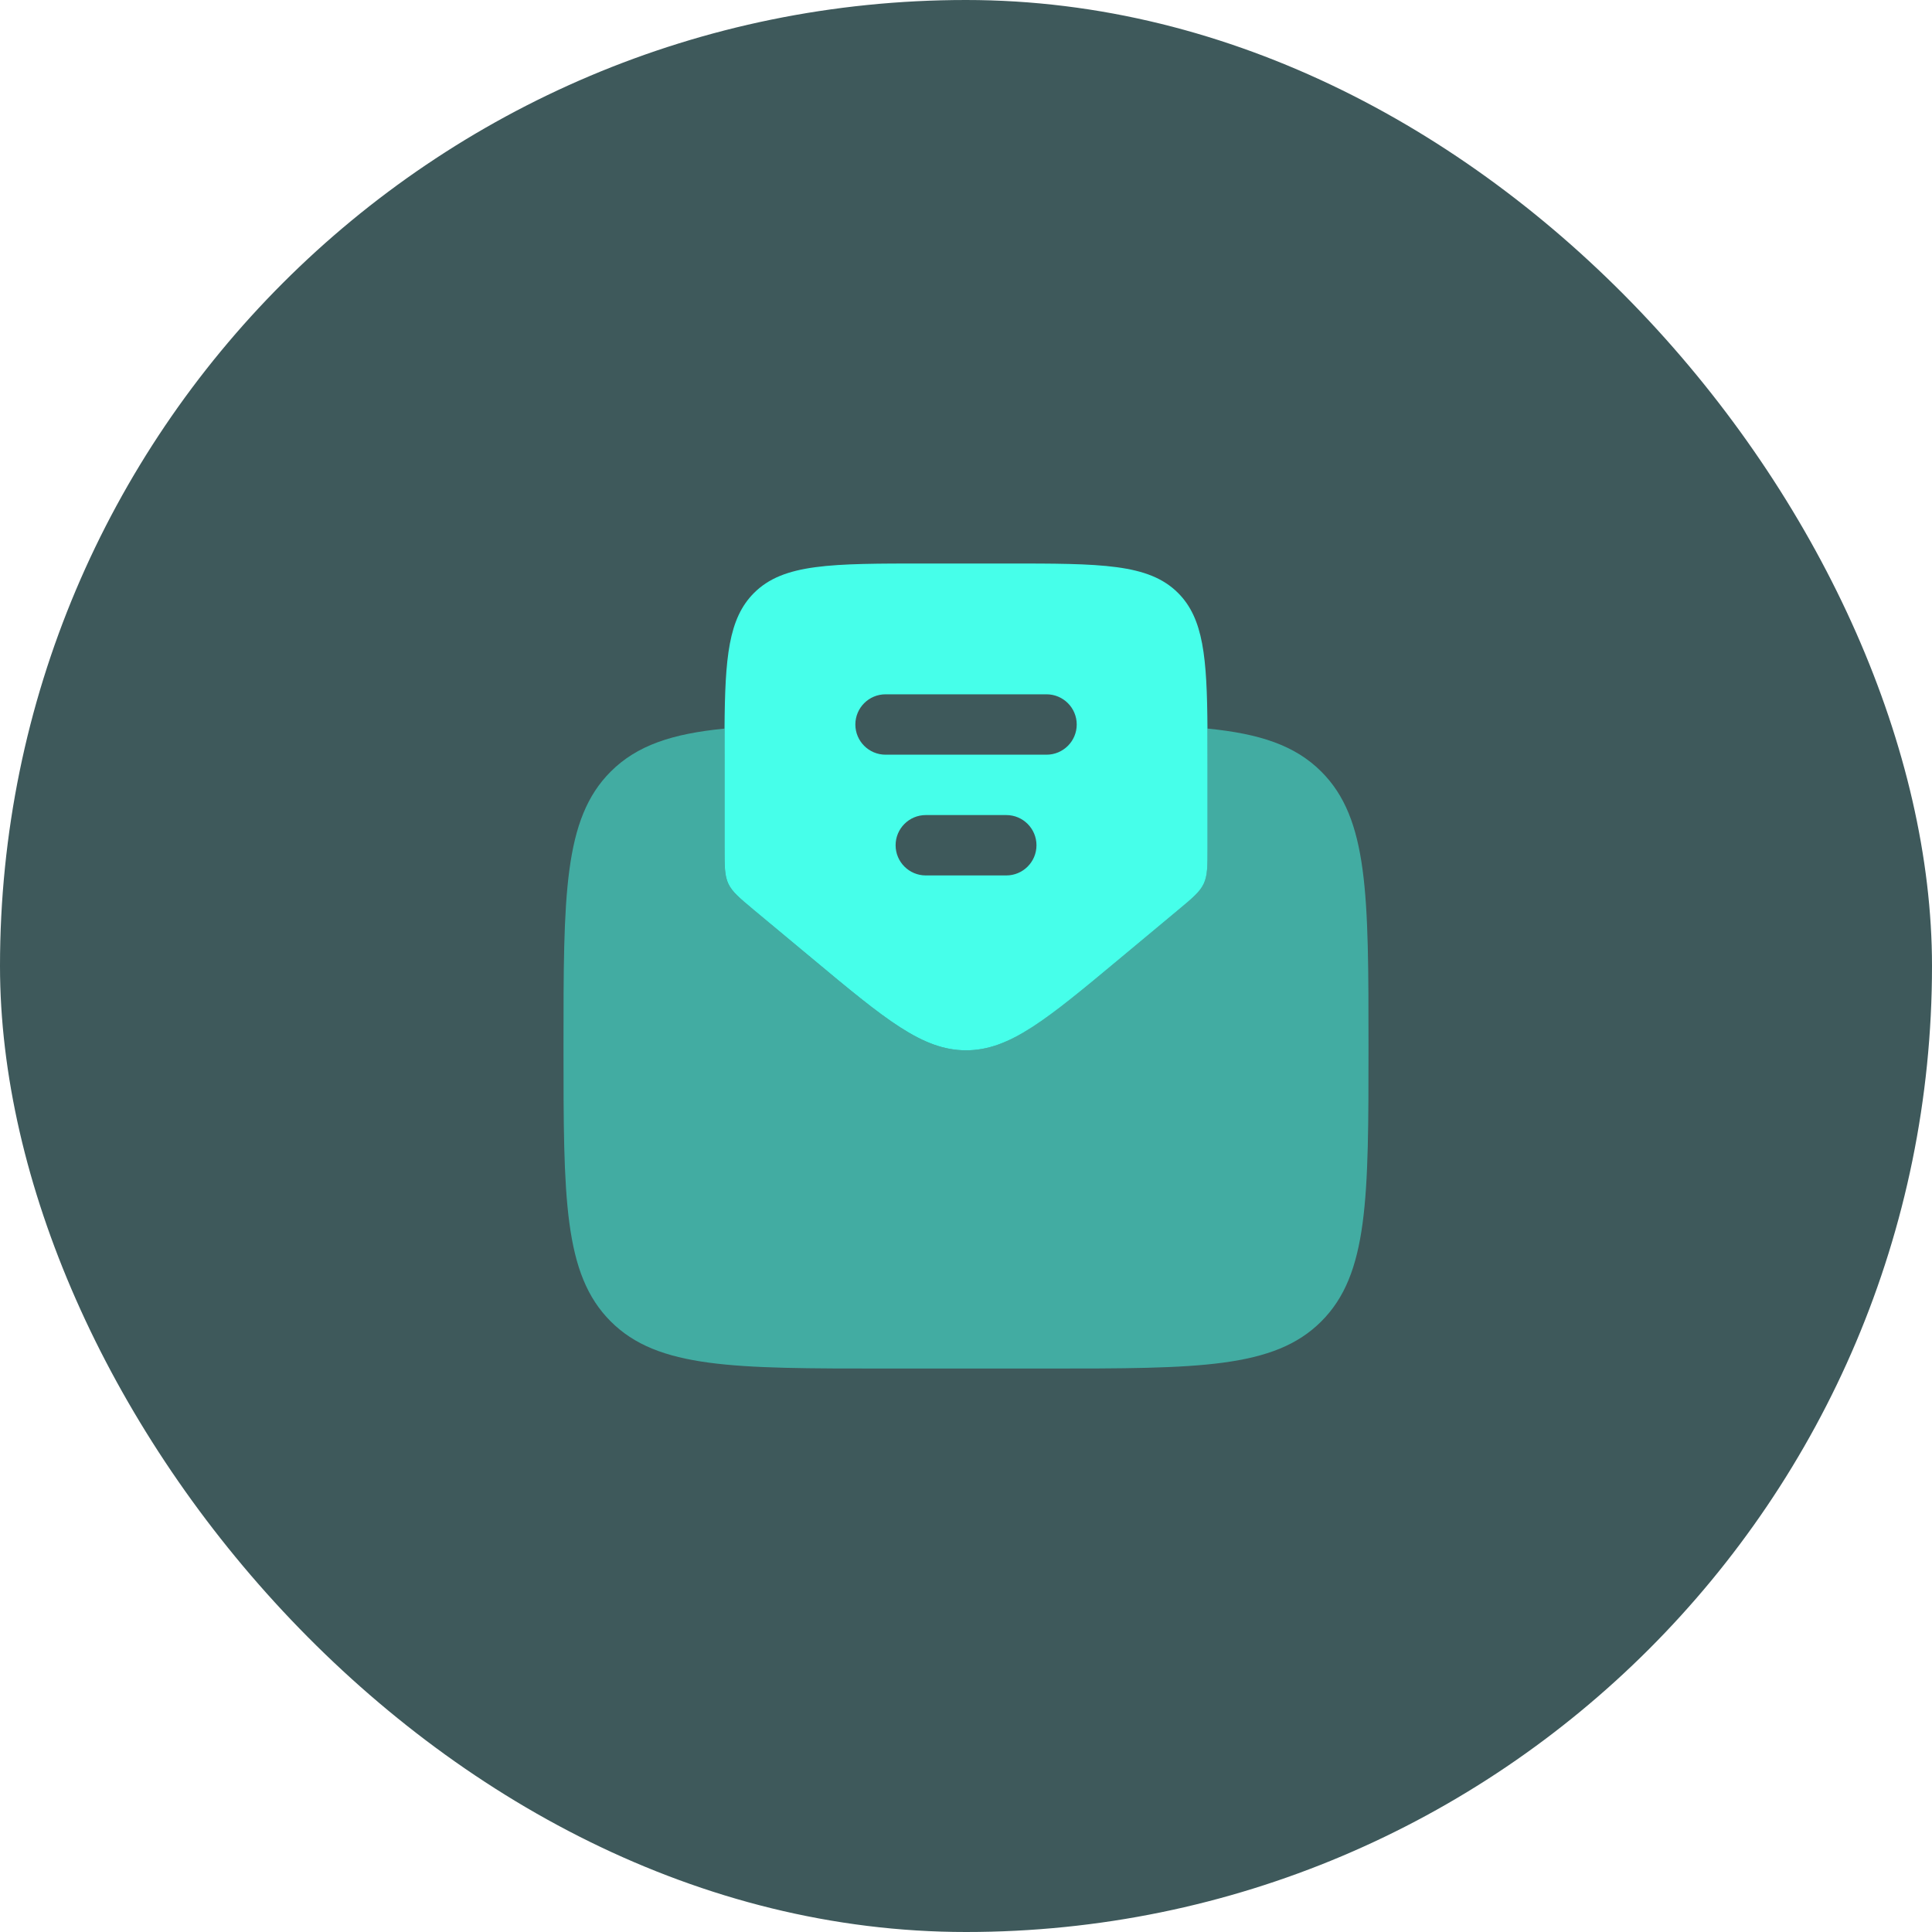
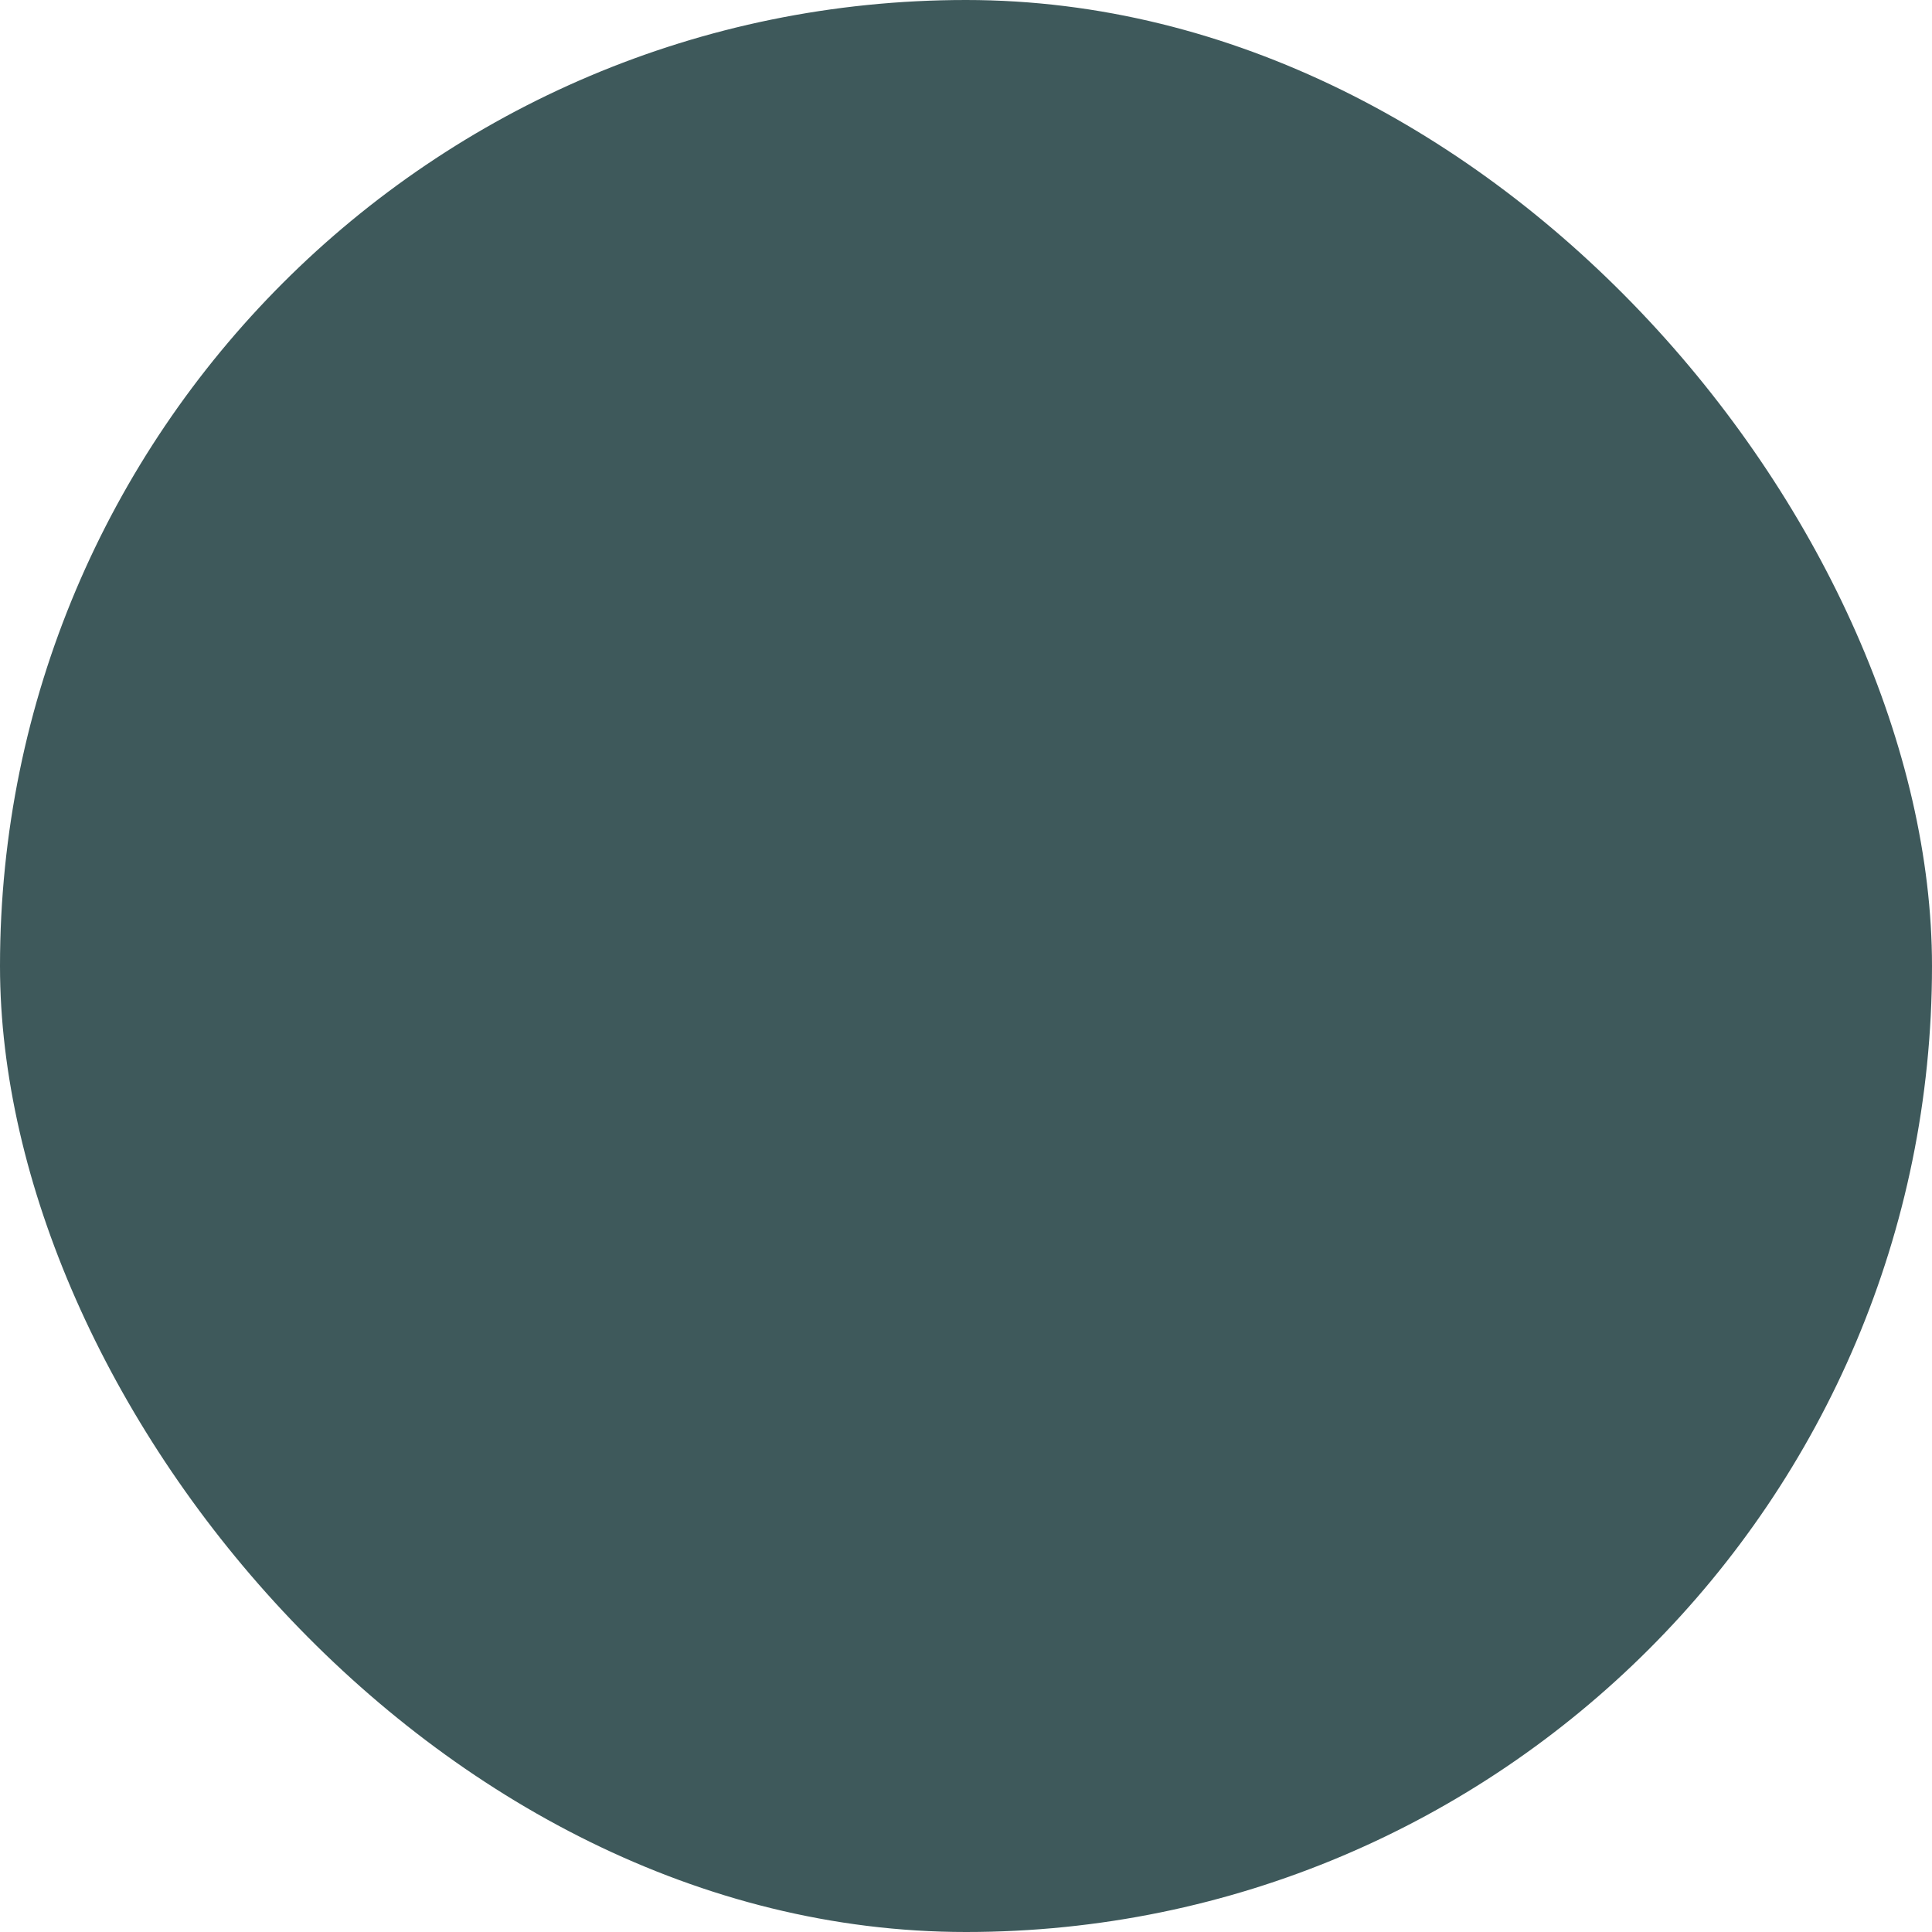
<svg xmlns="http://www.w3.org/2000/svg" width="48" height="48" viewBox="0 0 48 48" fill="none">
  <rect width="48" height="48" rx="24" fill="#3E595B" />
-   <path fill-rule="evenodd" clip-rule="evenodd" d="M18.72 22.6L20.16 23.799C21.996 25.33 22.915 26.095 24.001 26.095C25.087 26.095 26.005 25.33 27.842 23.799L29.281 22.6C29.635 22.305 29.812 22.157 29.906 21.956C30.001 21.754 30.001 21.524 30.001 21.063V19C30.001 18.679 30.001 18.381 29.999 18.102C29.987 16.331 29.901 15.365 29.269 14.732C28.536 14 27.358 14 25.001 14H23.001C20.644 14 19.465 14 18.733 14.732C18.1 15.365 18.012 16.331 18.001 18.102C17.999 18.381 18.001 18.679 18.001 19V21.063C18.001 21.524 18.001 21.754 18.095 21.956C18.19 22.157 18.367 22.305 18.72 22.6ZM21.251 18C21.251 17.586 21.587 17.25 22.001 17.25H26.001C26.415 17.25 26.751 17.586 26.751 18C26.751 18.414 26.415 18.75 26.001 18.75H22.001C21.587 18.75 21.251 18.414 21.251 18ZM22.251 21C22.251 20.586 22.587 20.25 23.001 20.25H25.001C25.415 20.25 25.751 20.586 25.751 21C25.751 21.414 25.415 21.75 25.001 21.75H23.001C22.587 21.75 22.251 21.414 22.251 21Z" fill="#46FFEA" />
-   <path opacity="0.5" d="M20.159 23.799L18.72 22.599C18.366 22.305 18.189 22.157 18.094 21.956C18 21.754 18 21.524 18 21.063V19C18 18.89 18 18.784 17.999 18.679C17.999 18.478 17.999 18.285 18 18.102C16.7 18.229 15.825 18.518 15.172 19.171C14 20.343 14 22.229 14 26.001C14 29.772 14 31.657 15.172 32.829C16.343 34.001 18.229 34.001 22 34.001H26C29.771 34.001 31.657 34.001 32.828 32.829C34 31.657 34 29.772 34 26.001C34 22.229 34 20.343 32.828 19.171C32.175 18.518 31.299 18.229 29.998 18.101C30 18.38 30 18.679 30 19V21.063C30 21.524 30 21.754 29.905 21.956C29.811 22.157 29.634 22.305 29.28 22.599L27.841 23.799C26.004 25.329 25.086 26.095 24 26.095C22.914 26.095 21.995 25.329 20.159 23.799Z" fill="#46FFEA" />
</svg>